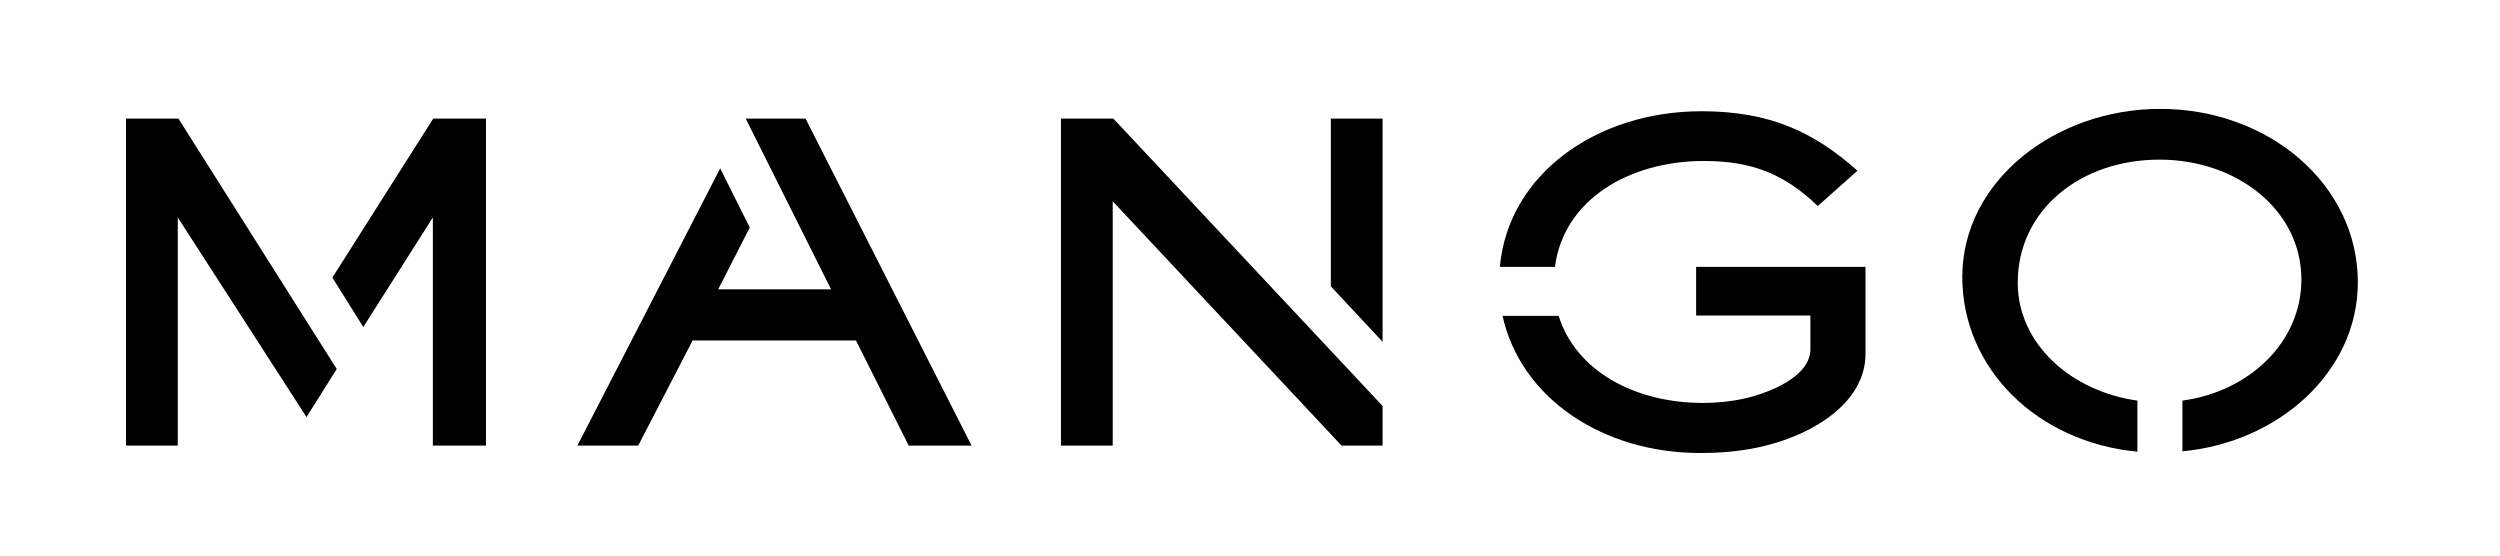
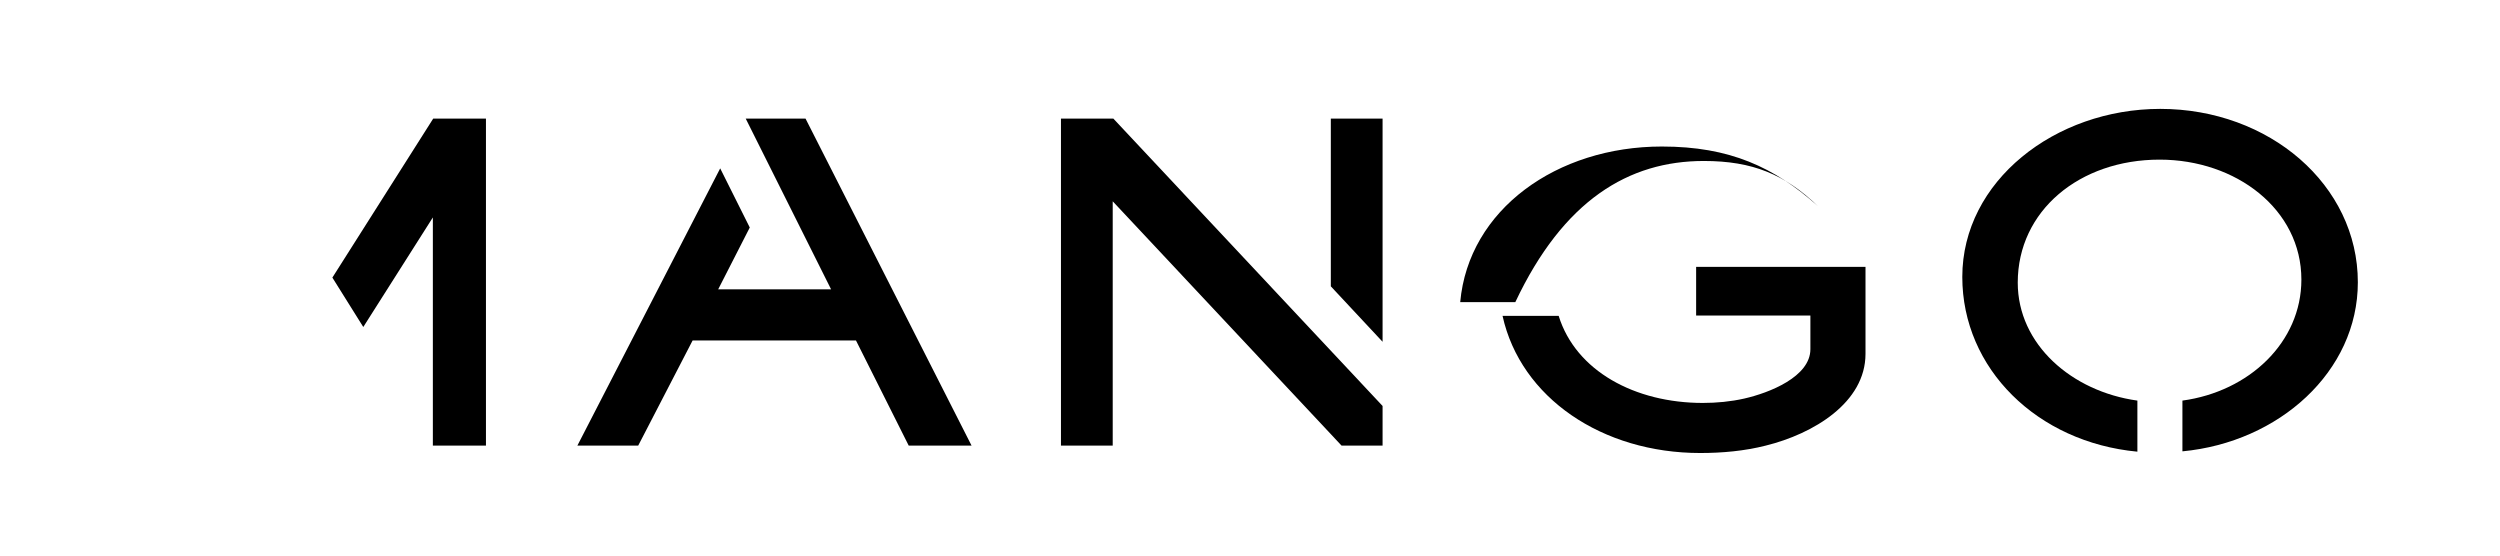
<svg xmlns="http://www.w3.org/2000/svg" version="1.1" id="Capa_1" x="0px" y="0px" viewBox="0 0 743.9 165.3" style="enable-background:new 0 0 743.9 165.3;" xml:space="preserve">
  <g>
    <polygon points="98.9,82.6 108.1,97.3 128.8,64.7 128.8,132.6 144.6,132.6 144.6,35.3 128.9,35.3  " />
-     <polygon points="53.1,35.3 37.5,35.3 37.5,132.6 52.9,132.6 52.9,64.7 91.2,124.1 100.2,109.8  " />
  </g>
  <g>
    <polygon points="247.3,86.1 213.7,86.1 223.1,67.7 214.3,50.1 171.8,132.6 189.9,132.6 206.1,101.3 254.7,101.3 270.4,132.6    289.1,132.6 239.7,35.3 221.9,35.3 221.9,35.3  " />
  </g>
  <g>
    <polygon points="411.4,35.3 396,35.3 396,85.2 411.4,101.7  " />
    <polygon points="331.3,35.3 315.7,35.3 315.7,132.6 331.1,132.6 331.1,59.9 399.2,132.6 411.4,132.6 411.4,120.8  " />
  </g>
  <g>
    <path d="M701.6,84c0-29-26.4-51.6-58.8-51.6c-31.3,0-58.9,21.5-58.9,50c0,27.3,22.3,49.2,52.1,52v-15.2   c-19.5-2.7-35.6-16.7-35.6-35.1c0-21.4,18.4-36.6,42.2-36.6c22.8,0,42.2,14.8,42.2,35.7c0,18.6-15.5,33.3-35.4,36v15.1   C678.1,131.6,701.6,110.6,701.6,84z" />
  </g>
  <g>
-     <path d="M507,47.9c14.5,0,24.1,4,33.9,13.4l11.8-10.5c-13-11.6-26.2-17.7-46.4-17.7c-31.2,0-57.5,18.7-60,46.3h16.4   C465.2,59.6,484.6,47.9,507,47.9z" />
+     <path d="M507,47.9c14.5,0,24.1,4,33.9,13.4c-13-11.6-26.2-17.7-46.4-17.7c-31.2,0-57.5,18.7-60,46.3h16.4   C465.2,59.6,484.6,47.9,507,47.9z" />
    <path d="M504.7,79.4l0,14.5h34v10c0,8.2-12.2,13-19.7,14.7c-4,0.9-8.2,1.3-12.3,1.3c-20.2,0-37.8-9.5-42.9-25.9h-16.7   c5.4,24.4,29.7,40.8,58.8,40.8c6.6,0,13.2-0.6,19.5-2.2c14.2-3.5,29.7-12.8,29.7-27.3V79.4L504.7,79.4L504.7,79.4z" />
  </g>
</svg>